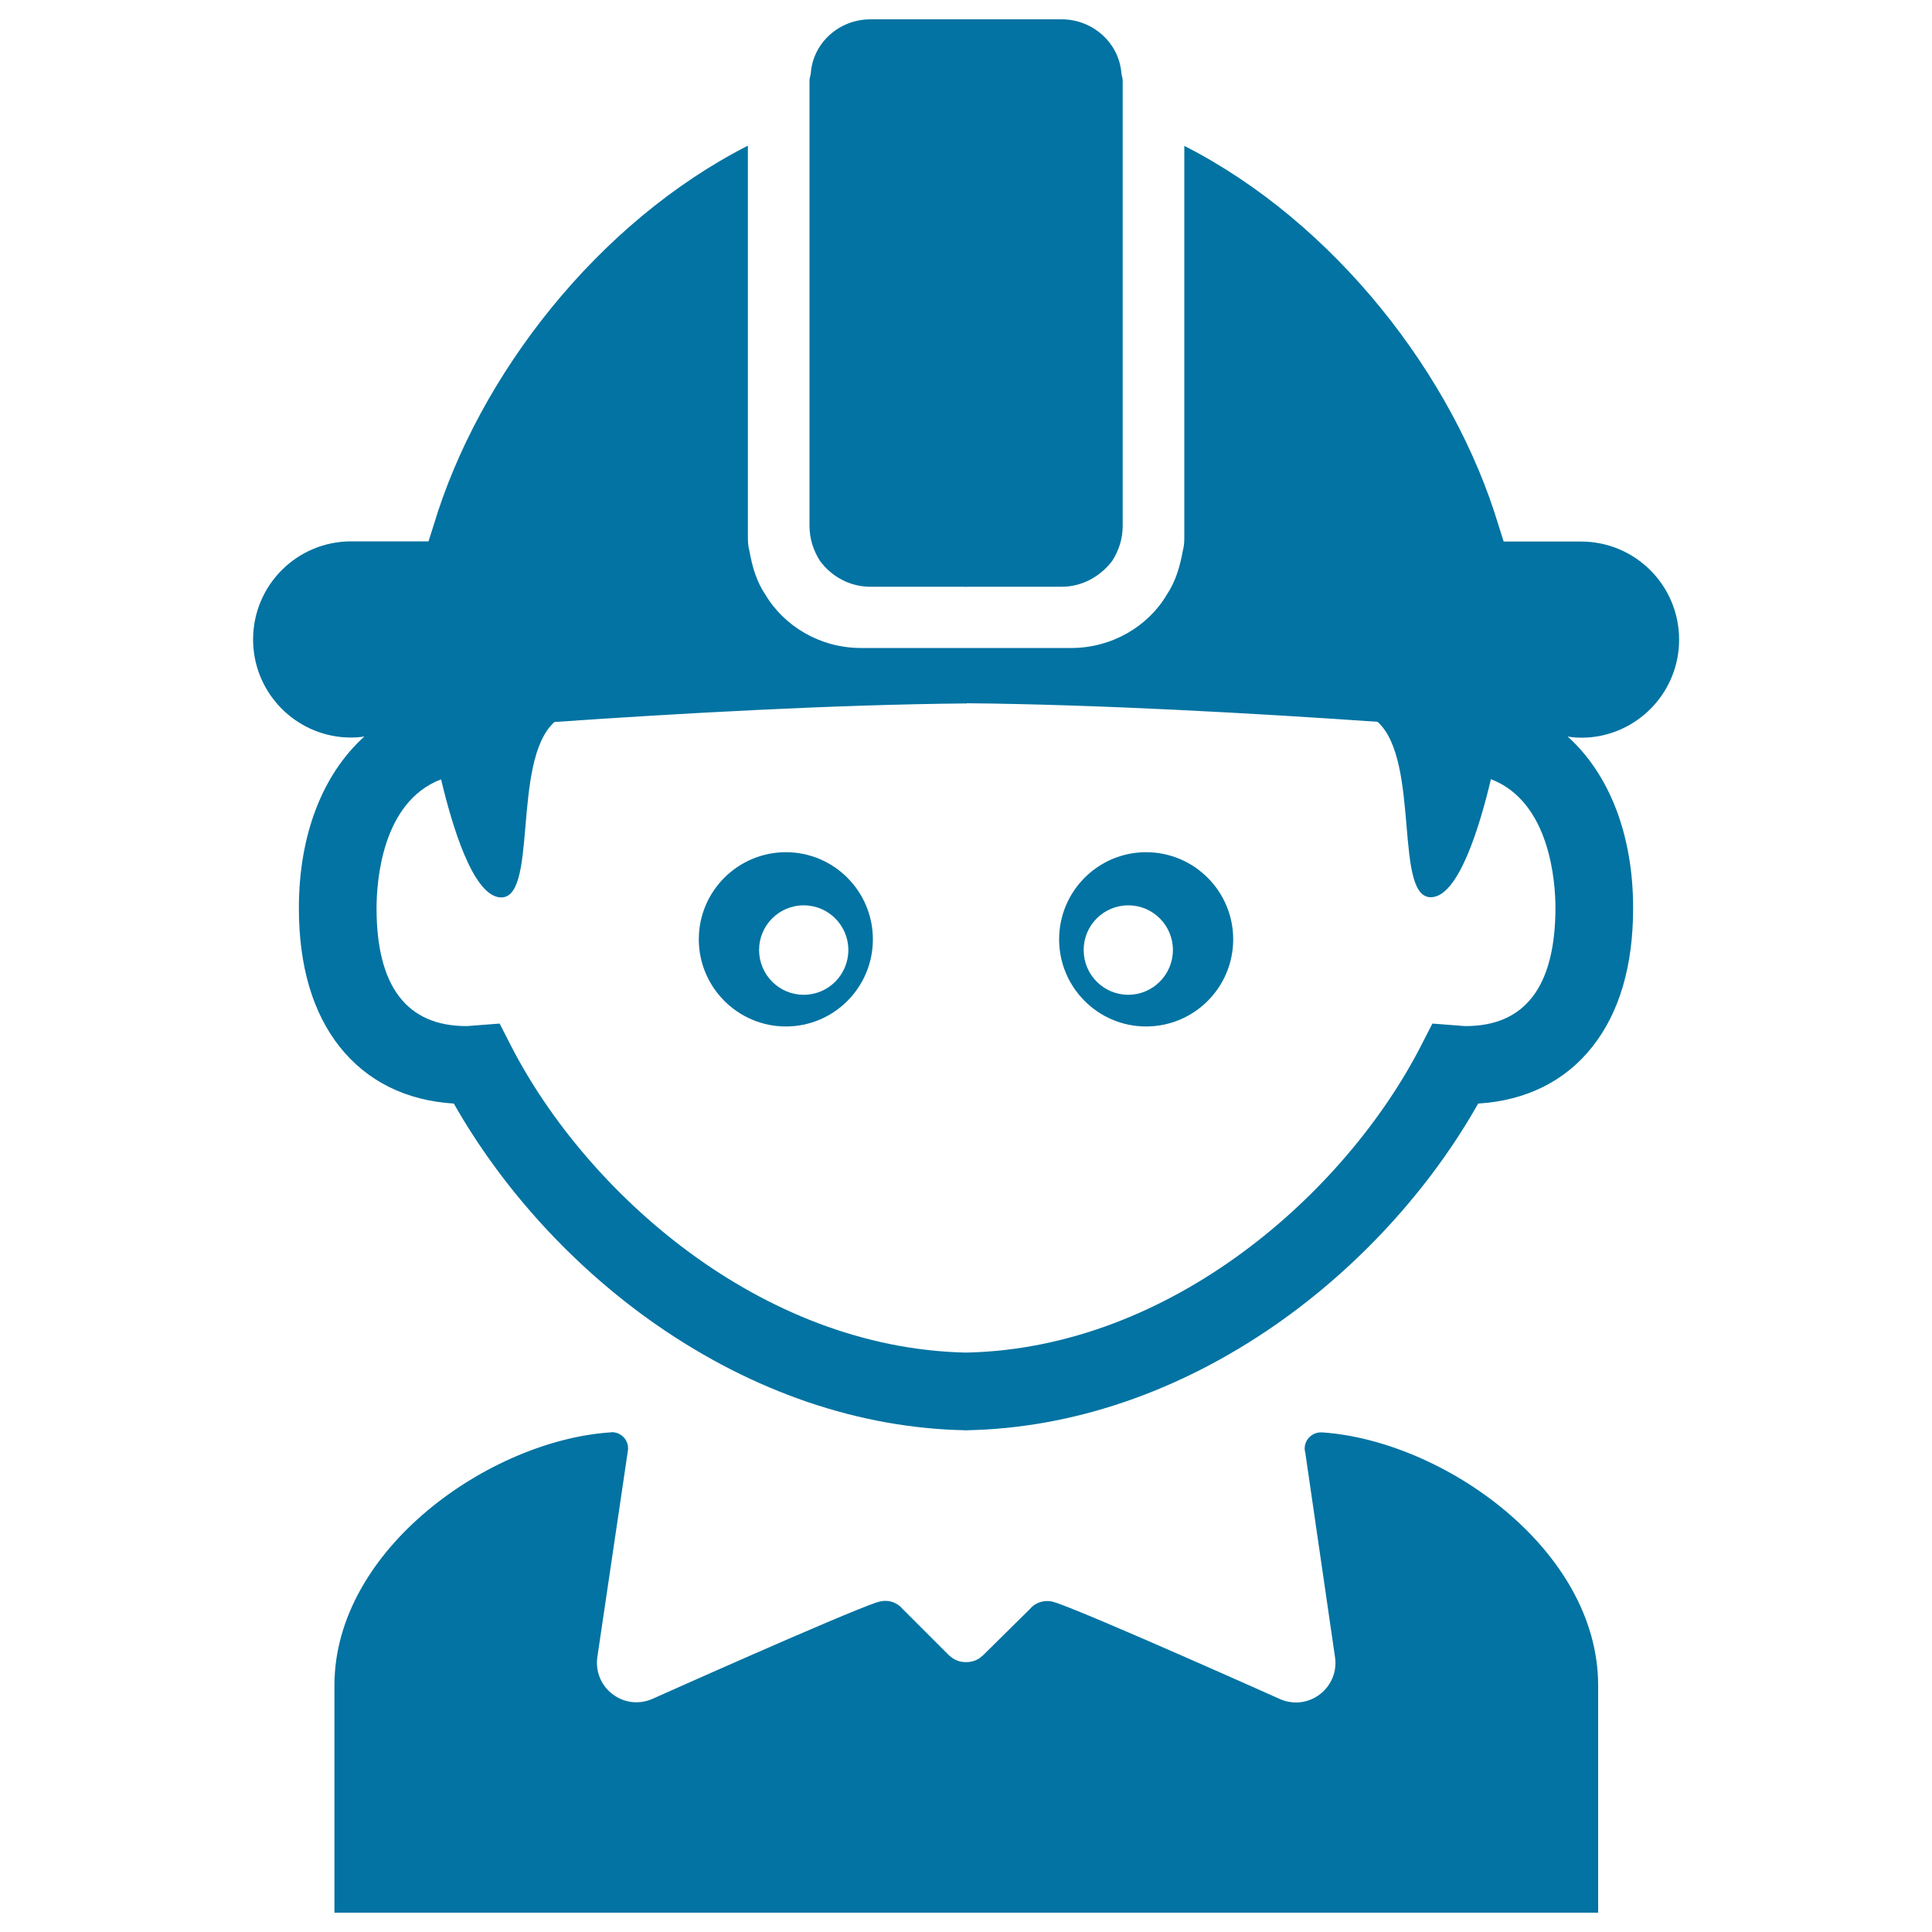
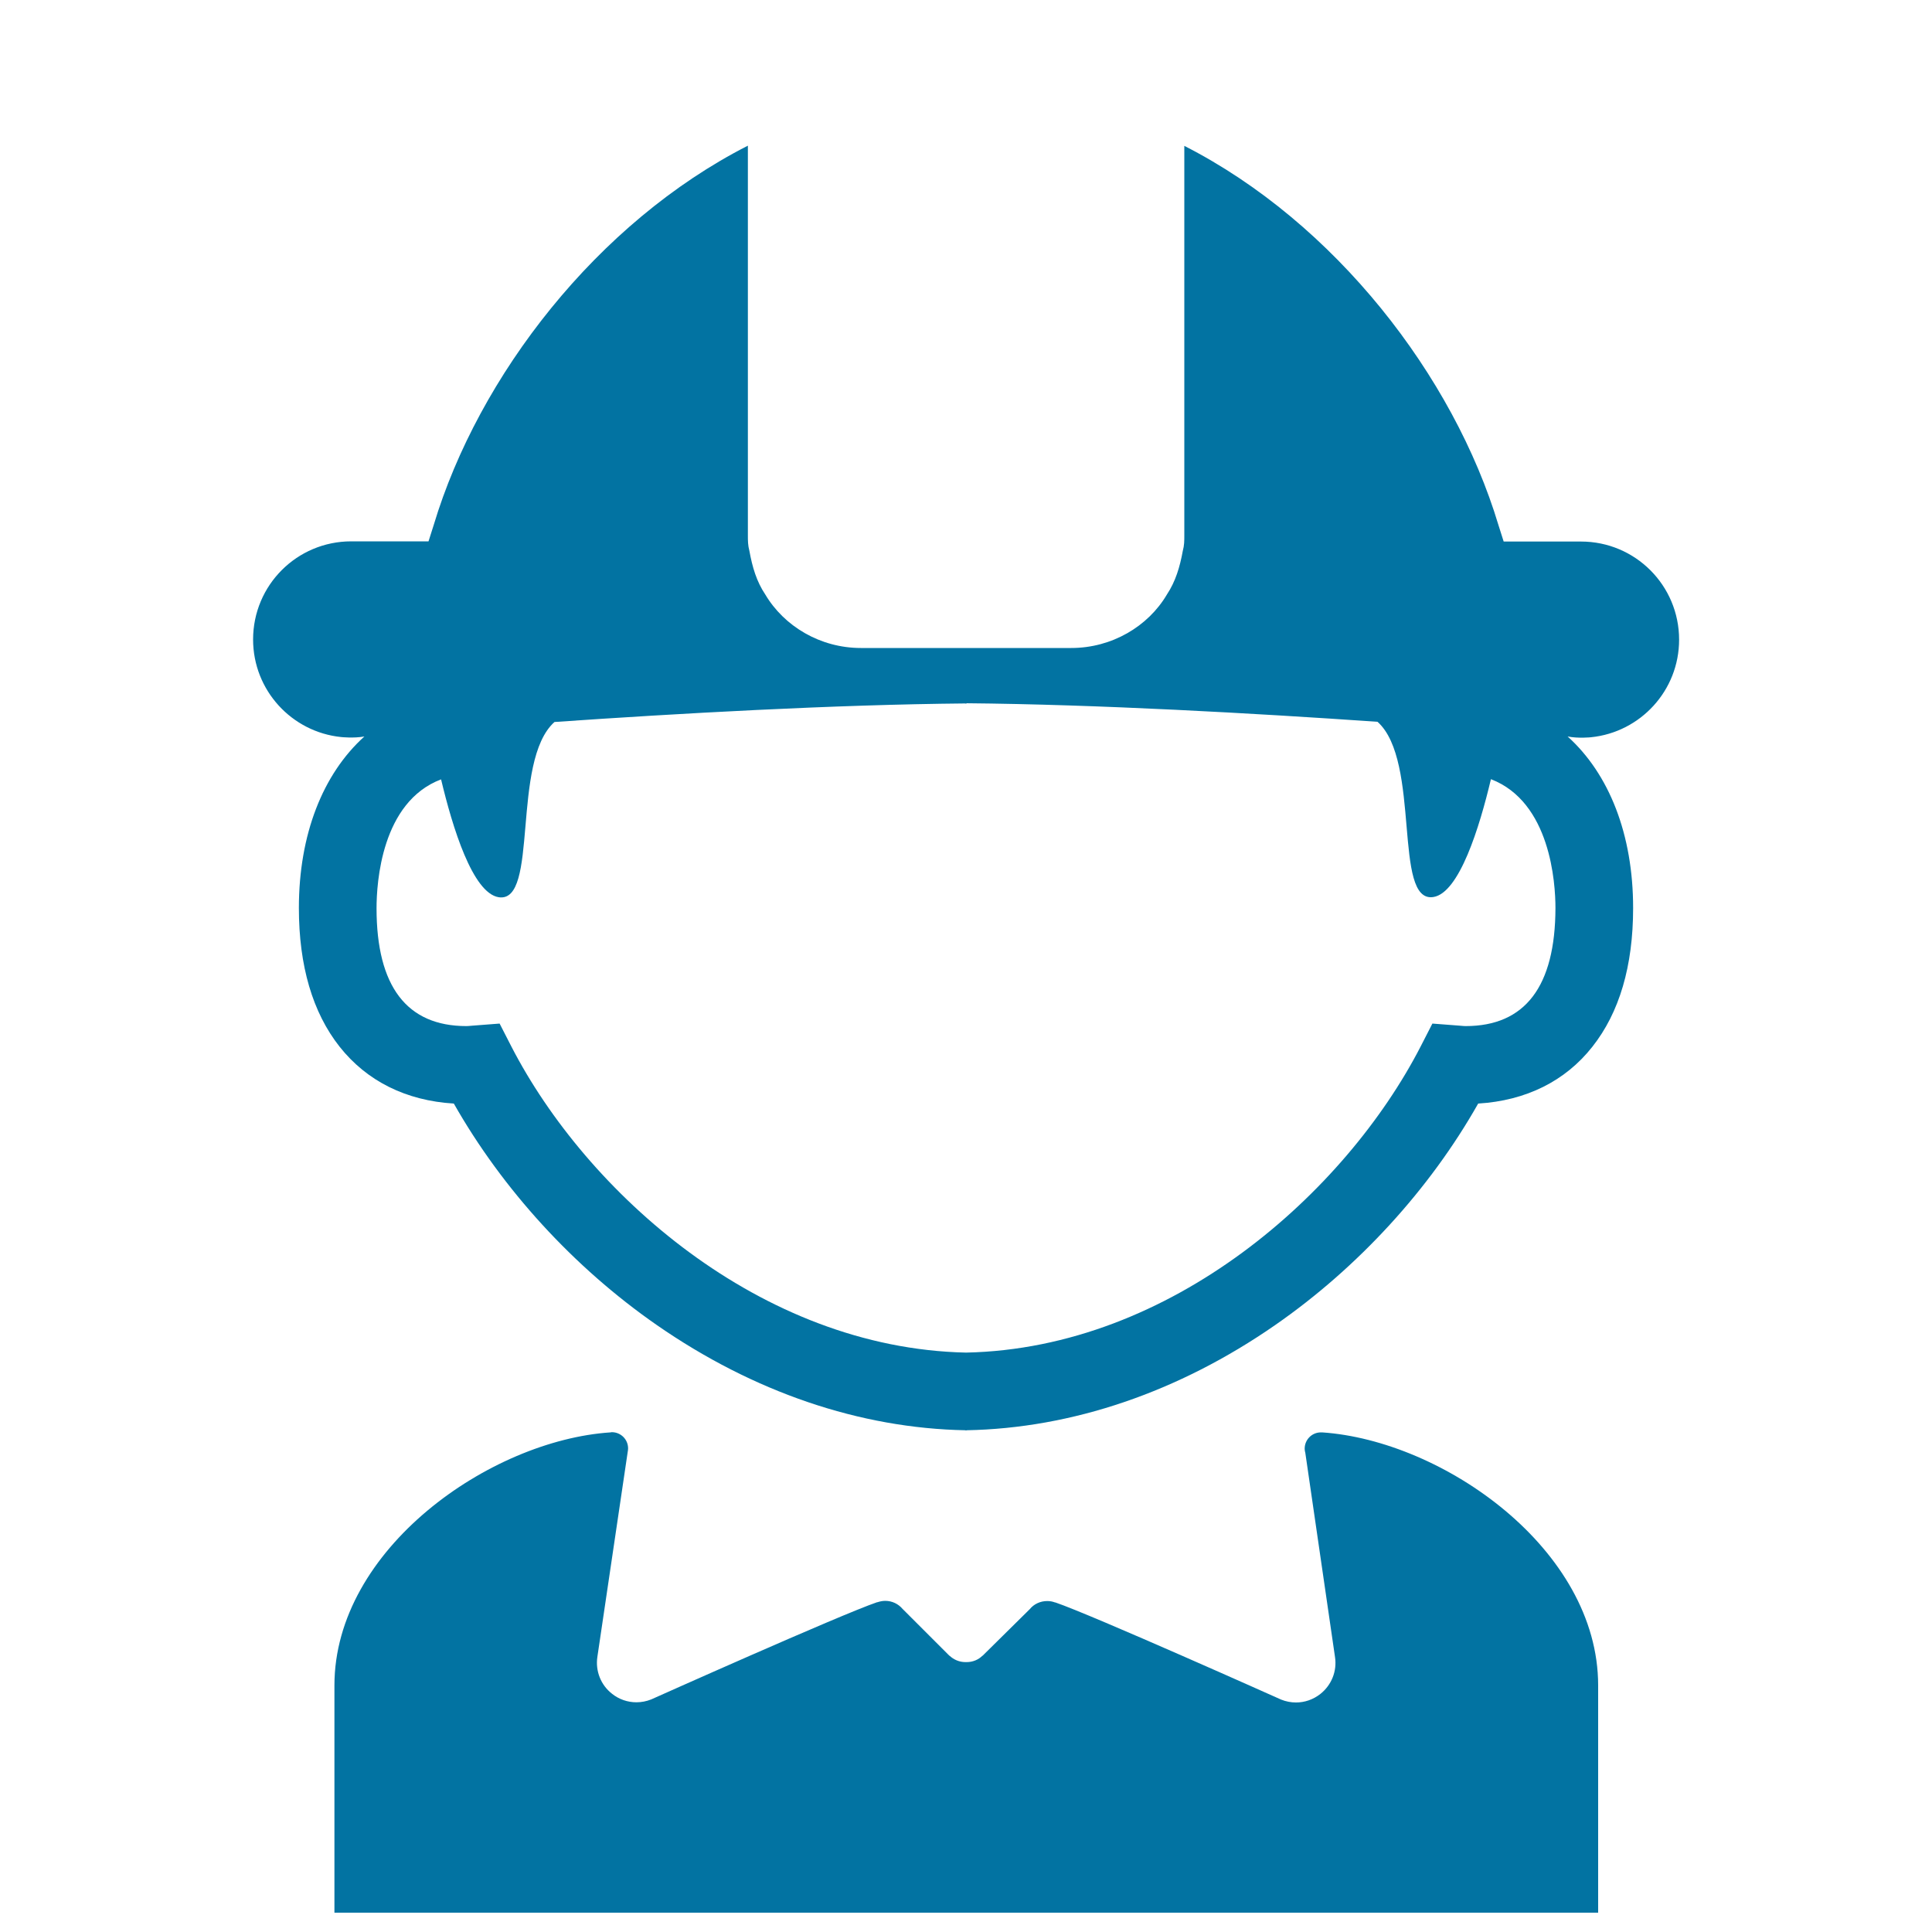
<svg xmlns="http://www.w3.org/2000/svg" viewBox="0 0 1000 1000" style="fill:#0273a2">
  <title>Man With Hat SVG icon</title>
  <g>
    <g id="Layer_2_3_">
      <g>
        <path d="M684.3,741.4C684.3,741.4,684.3,741.4,684.3,741.4c-0.2,0-0.4,0-0.6,0c-4.7,0-8.4,3.8-8.4,8.4c0,0,0,0.1,0,0.1c0,0,0,0.1,0,0.1c0,0.3,0.1,0.7,0.1,1c0,0,0,0,0,0l0.1,0.4c0,0.1,0,0.3,0.1,0.4L691,857.7c1.1,7.3-1.8,14.5-7.6,19.1c-3.7,2.9-8.1,4.4-12.6,4.4c-2.6,0-5.2-0.5-7.7-1.5c0,0-97.8-43.8-116.9-50.3c-0.1,0-0.1,0-0.2,0c-1.3-0.5-2.6-0.7-4-0.7c-3.6,0-6.9,1.6-9,4.2c0,0,0,0,0,0L508.6,857c0,0,0,0-0.1,0c-2.1,2.1-5,3.3-8.2,3.3c-0.1,0-0.2,0-0.3,0c-0.1,0-0.2,0-0.3,0c-3.2,0-6.1-1.3-8.2-3.3c0,0-0.1,0-0.1,0l-24.2-24.2c0,0,0,0,0,0c-2.2-2.6-5.4-4.2-9-4.2c-1.4,0-2.8,0.3-4,0.7c-0.1,0-0.2,0-0.2,0c-19.1,6.5-116.9,50.3-116.9,50.3c-2.5,1-5.1,1.5-7.7,1.5c-4.5,0-9-1.5-12.6-4.4c-5.8-4.5-8.7-11.8-7.6-19.1l15.7-106.1c0,0,0,0,0,0c0.1-0.6,0.2-1.2,0.2-1.8c0-4.7-3.8-8.4-8.4-8.4c-0.2,0-0.4,0-0.6,0.1c0,0-0.1,0-0.1,0c-62.3,4.1-142.9,60.3-142.9,131c0,73.5,0,117.6,0,117.6H500h327.2c0,0,0-44.1,0-117.6C827.2,801.7,746.7,745.6,684.3,741.4z" />
-         <path d="M406.8,441.1c-24.9,0-45.1,20.2-45.1,45.1c0,24.8,20.2,45.1,45.1,45.1c24.8,0,45-20.2,45-45.1C451.8,461.3,431.6,441.1,406.8,441.1z M416,514.9c-12.8,0-23.1-10.4-23.1-23.2c0-12.7,10.3-23.1,23.1-23.1c12.8,0,23.1,10.4,23.1,23.1C439.1,504.5,428.8,514.9,416,514.9z" />
-         <path d="M450.5,303.7h49.3v0.1h0.2h0.2v-0.1h49.3c10.7,0,20.1-5.4,26.2-13.4c3.4-5.4,5.4-11.4,5.4-18.1v-2.7V244V83.1V60.3V41.5c0-1.3-0.7-2.7-0.7-4C579,22.1,565.6,10,549.5,10H500h-49.5c-16.1,0-29.5,12.1-30.8,27.5c0,1.3-0.7,2.7-0.7,4v18.8v22.8V244v25.5v2.7c0,6.7,2,12.7,5.4,18.1C430.3,298.3,439.7,303.7,450.5,303.7z" />
-         <path d="M593.2,441.1c-24.8,0-45,20.2-45,45.1c0,24.9,20.2,45.1,45,45.1c24.9,0,45.1-20.2,45.1-45.1C638.3,461.3,618.1,441.1,593.2,441.1z M584,514.9c-12.8,0-23.1-10.4-23.1-23.2c0-12.7,10.3-23.1,23.1-23.1c12.8,0,23.1,10.4,23.1,23.1C607.1,504.5,596.7,514.9,584,514.9z" />
        <path d="M823.5,381.6c25.6-2.6,45.6-24.2,45.6-50.5c0-28.1-22.7-50.8-50.8-50.8h-40l-2.7-8.5c-23.2-77.2-84.7-156.6-162.6-196.3V256v21c0,3,0,5.2-0.8,8.2c-1.5,8.2-3.7,15.7-8.2,22.5c-9.7,16.5-28.5,27.7-49.5,27.7H500h-54.4c-21,0-39.7-11.2-49.5-27.7c-4.5-6.7-6.7-14.2-8.2-22.5c-0.8-3-0.8-5.2-0.8-8.2v-21V75.4c-77.9,39.7-139.4,119.1-162.6,196.3l-2.7,8.5h-40c-28.1,0-50.8,22.7-50.8,50.8c0,26.3,20,47.9,45.6,50.5c0,0,6.5,0.7,12-0.3c-21.5,19.4-33.9,50.7-33.9,88.8c0,29.9,7.1,54.1,21.1,71.8c14.1,17.8,34.4,27.9,59.1,29.4c25.2,44.4,62.1,84.8,105,114.6c50,34.7,105.1,53.5,159.9,54.5v0.1c0.1,0,0.1,0,0.2,0c0.1,0,0.1,0,0.2,0v-0.1c54.7-1,109.9-19.8,159.9-54.5c42.9-29.8,79.9-70.2,105-114.6c24.7-1.5,45.1-11.6,59.1-29.4c14-17.7,21.1-41.8,21.1-71.8c0-38.1-12.4-69.4-33.9-88.8C817,382.3,823.5,381.6,823.5,381.6z M758.6,531.1c-0.7,0-1.8-0.1-2.9-0.2l-14.3-1.1l-6.1,11.9C696.5,617,606.6,697.9,500,700.1c-106.7-2.3-196.5-83.1-235.3-158.4l-6.1-11.9l-14.3,1.1c-1.1,0.1-2.2,0.2-2.9,0.2c-30.8,0-46.5-20.5-46.5-61c0-13.1,2.5-55,33.4-66.7c5.9,24.8,16.3,58.8,29.8,61c21.1,3.3,6.2-70.4,28.9-90.7c63.4-4.4,144.8-9,212.8-9.6v0.1c0.1,0,0.1,0,0.2,0c0.1,0,0.1,0,0.2,0V364c67.9,0.6,149.3,5.2,212.8,9.6c22.7,20.3,7.8,94,28.9,90.7c13.4-2.1,23.9-36.1,29.8-61c30.8,11.8,33.4,53.7,33.4,66.7C805,510.6,789.4,531.1,758.6,531.1z" />
      </g>
    </g>
  </g>
</svg>